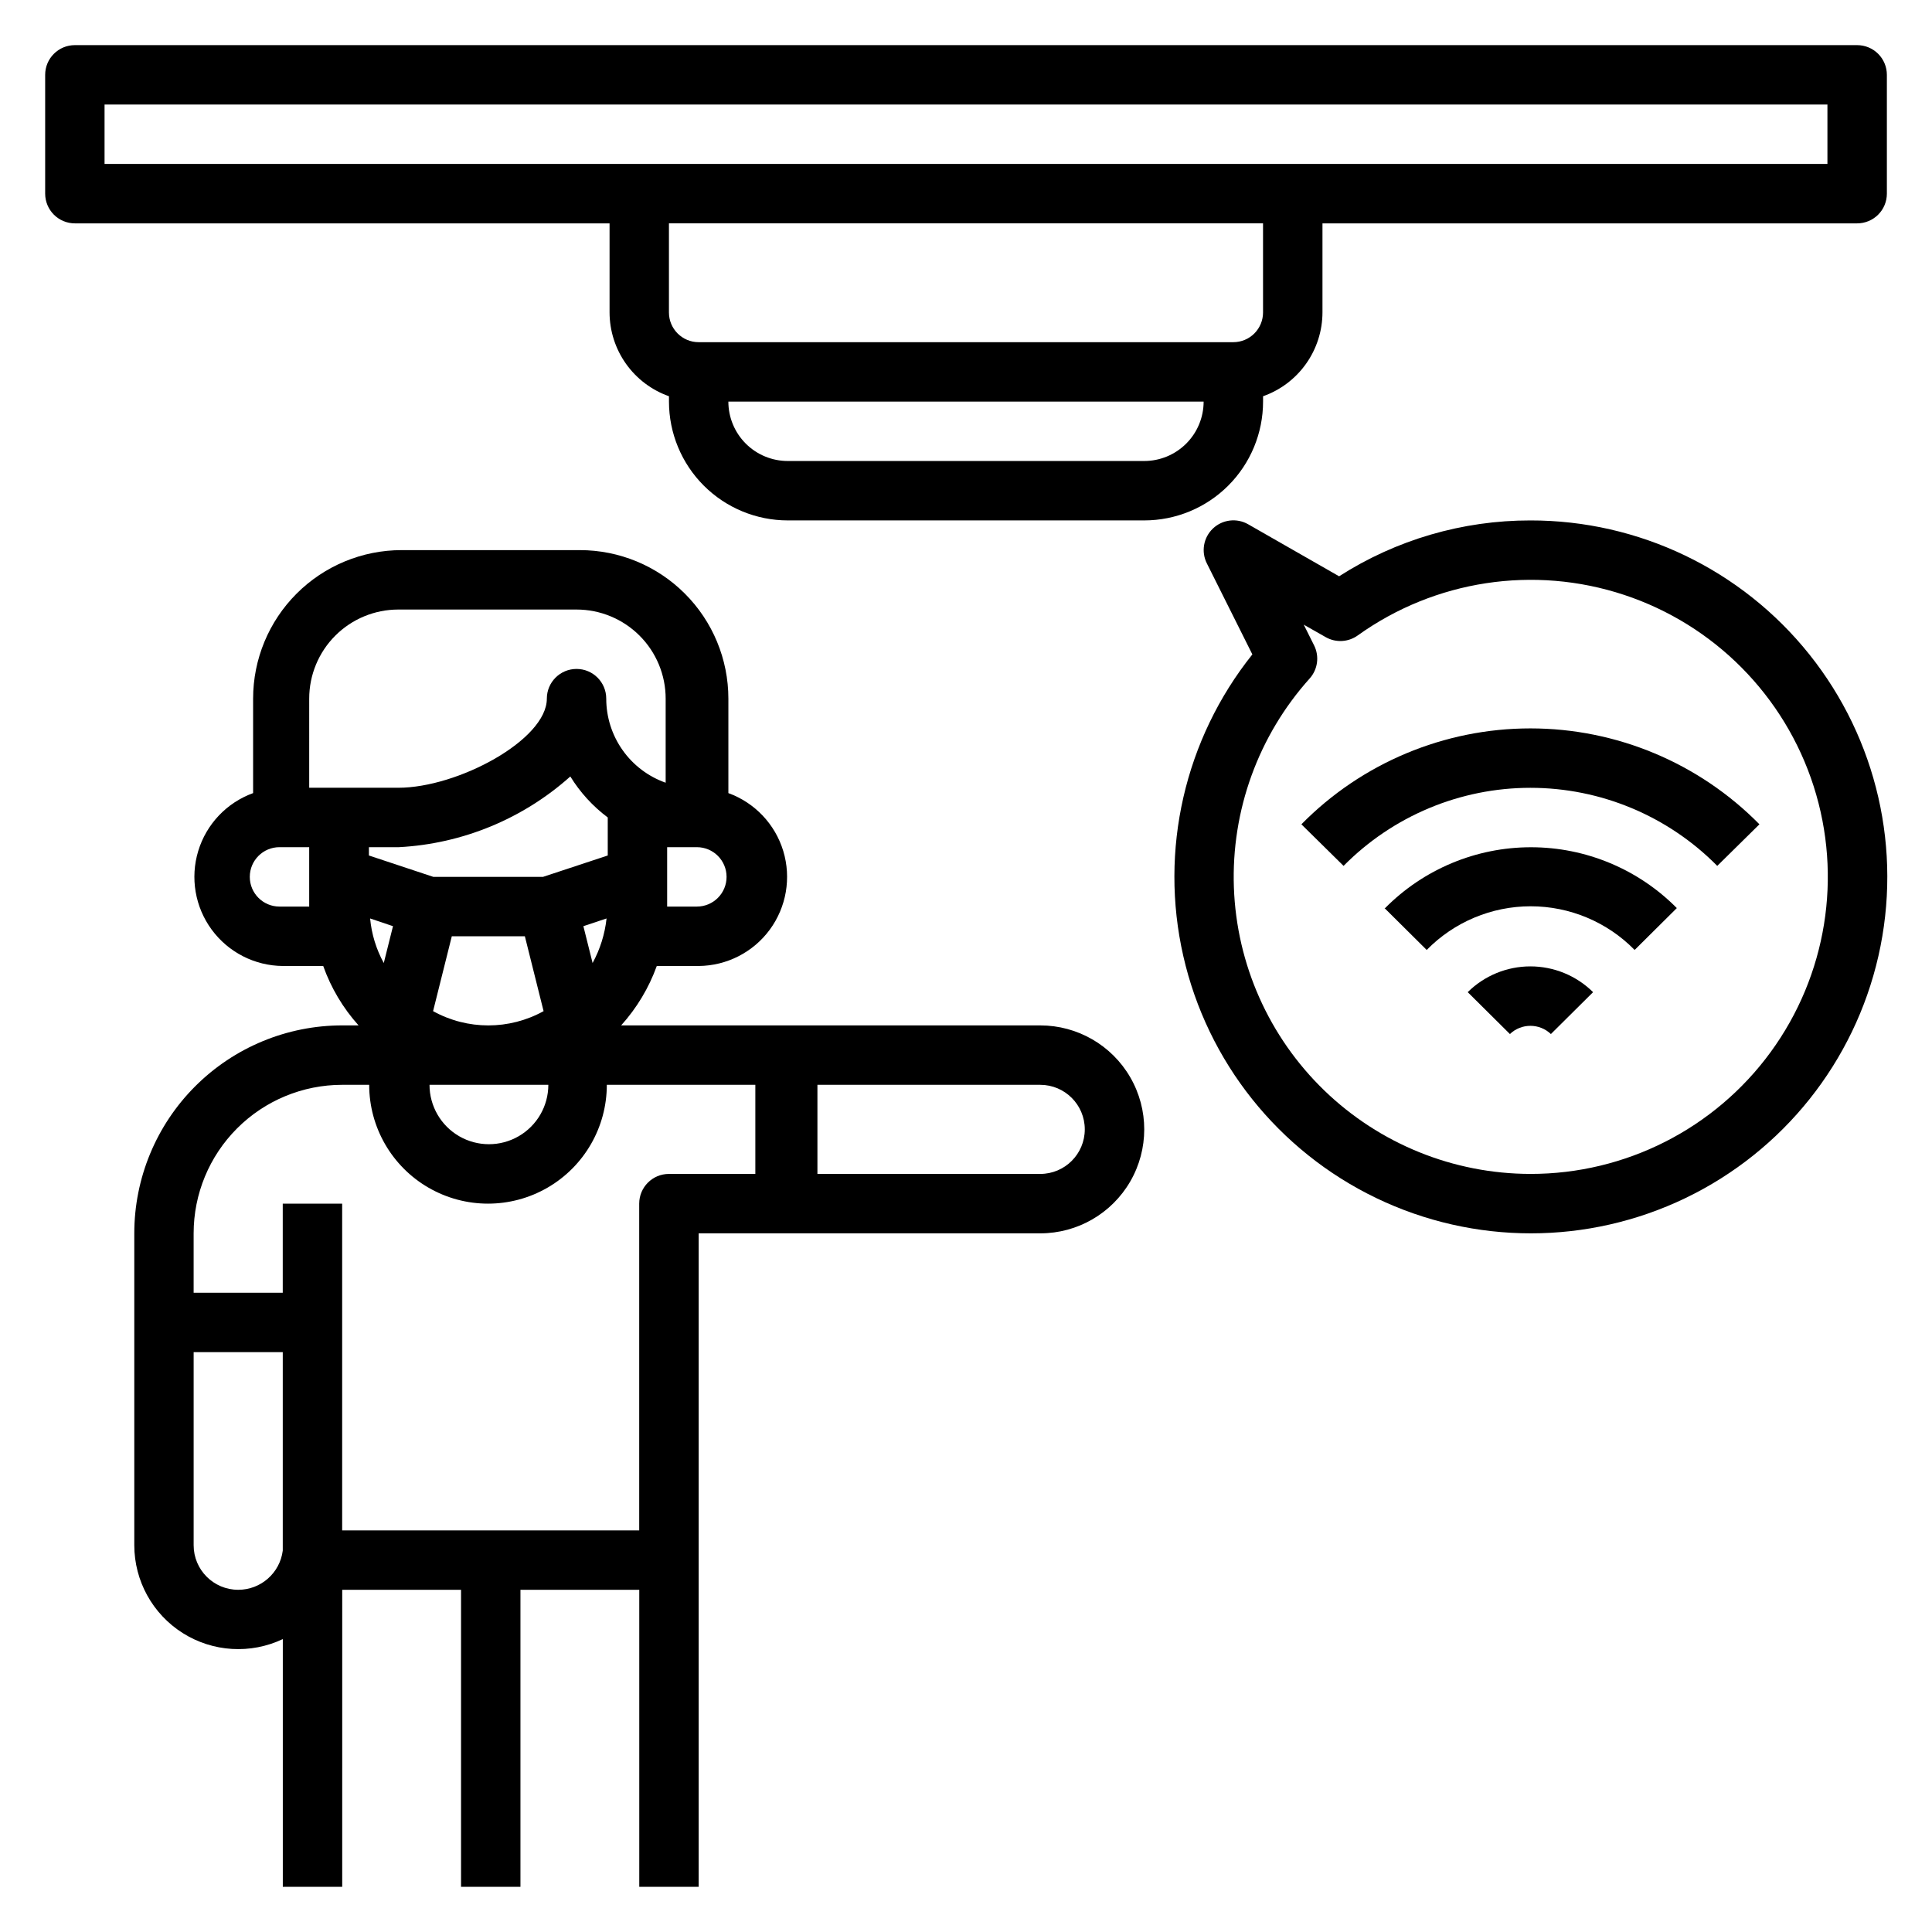
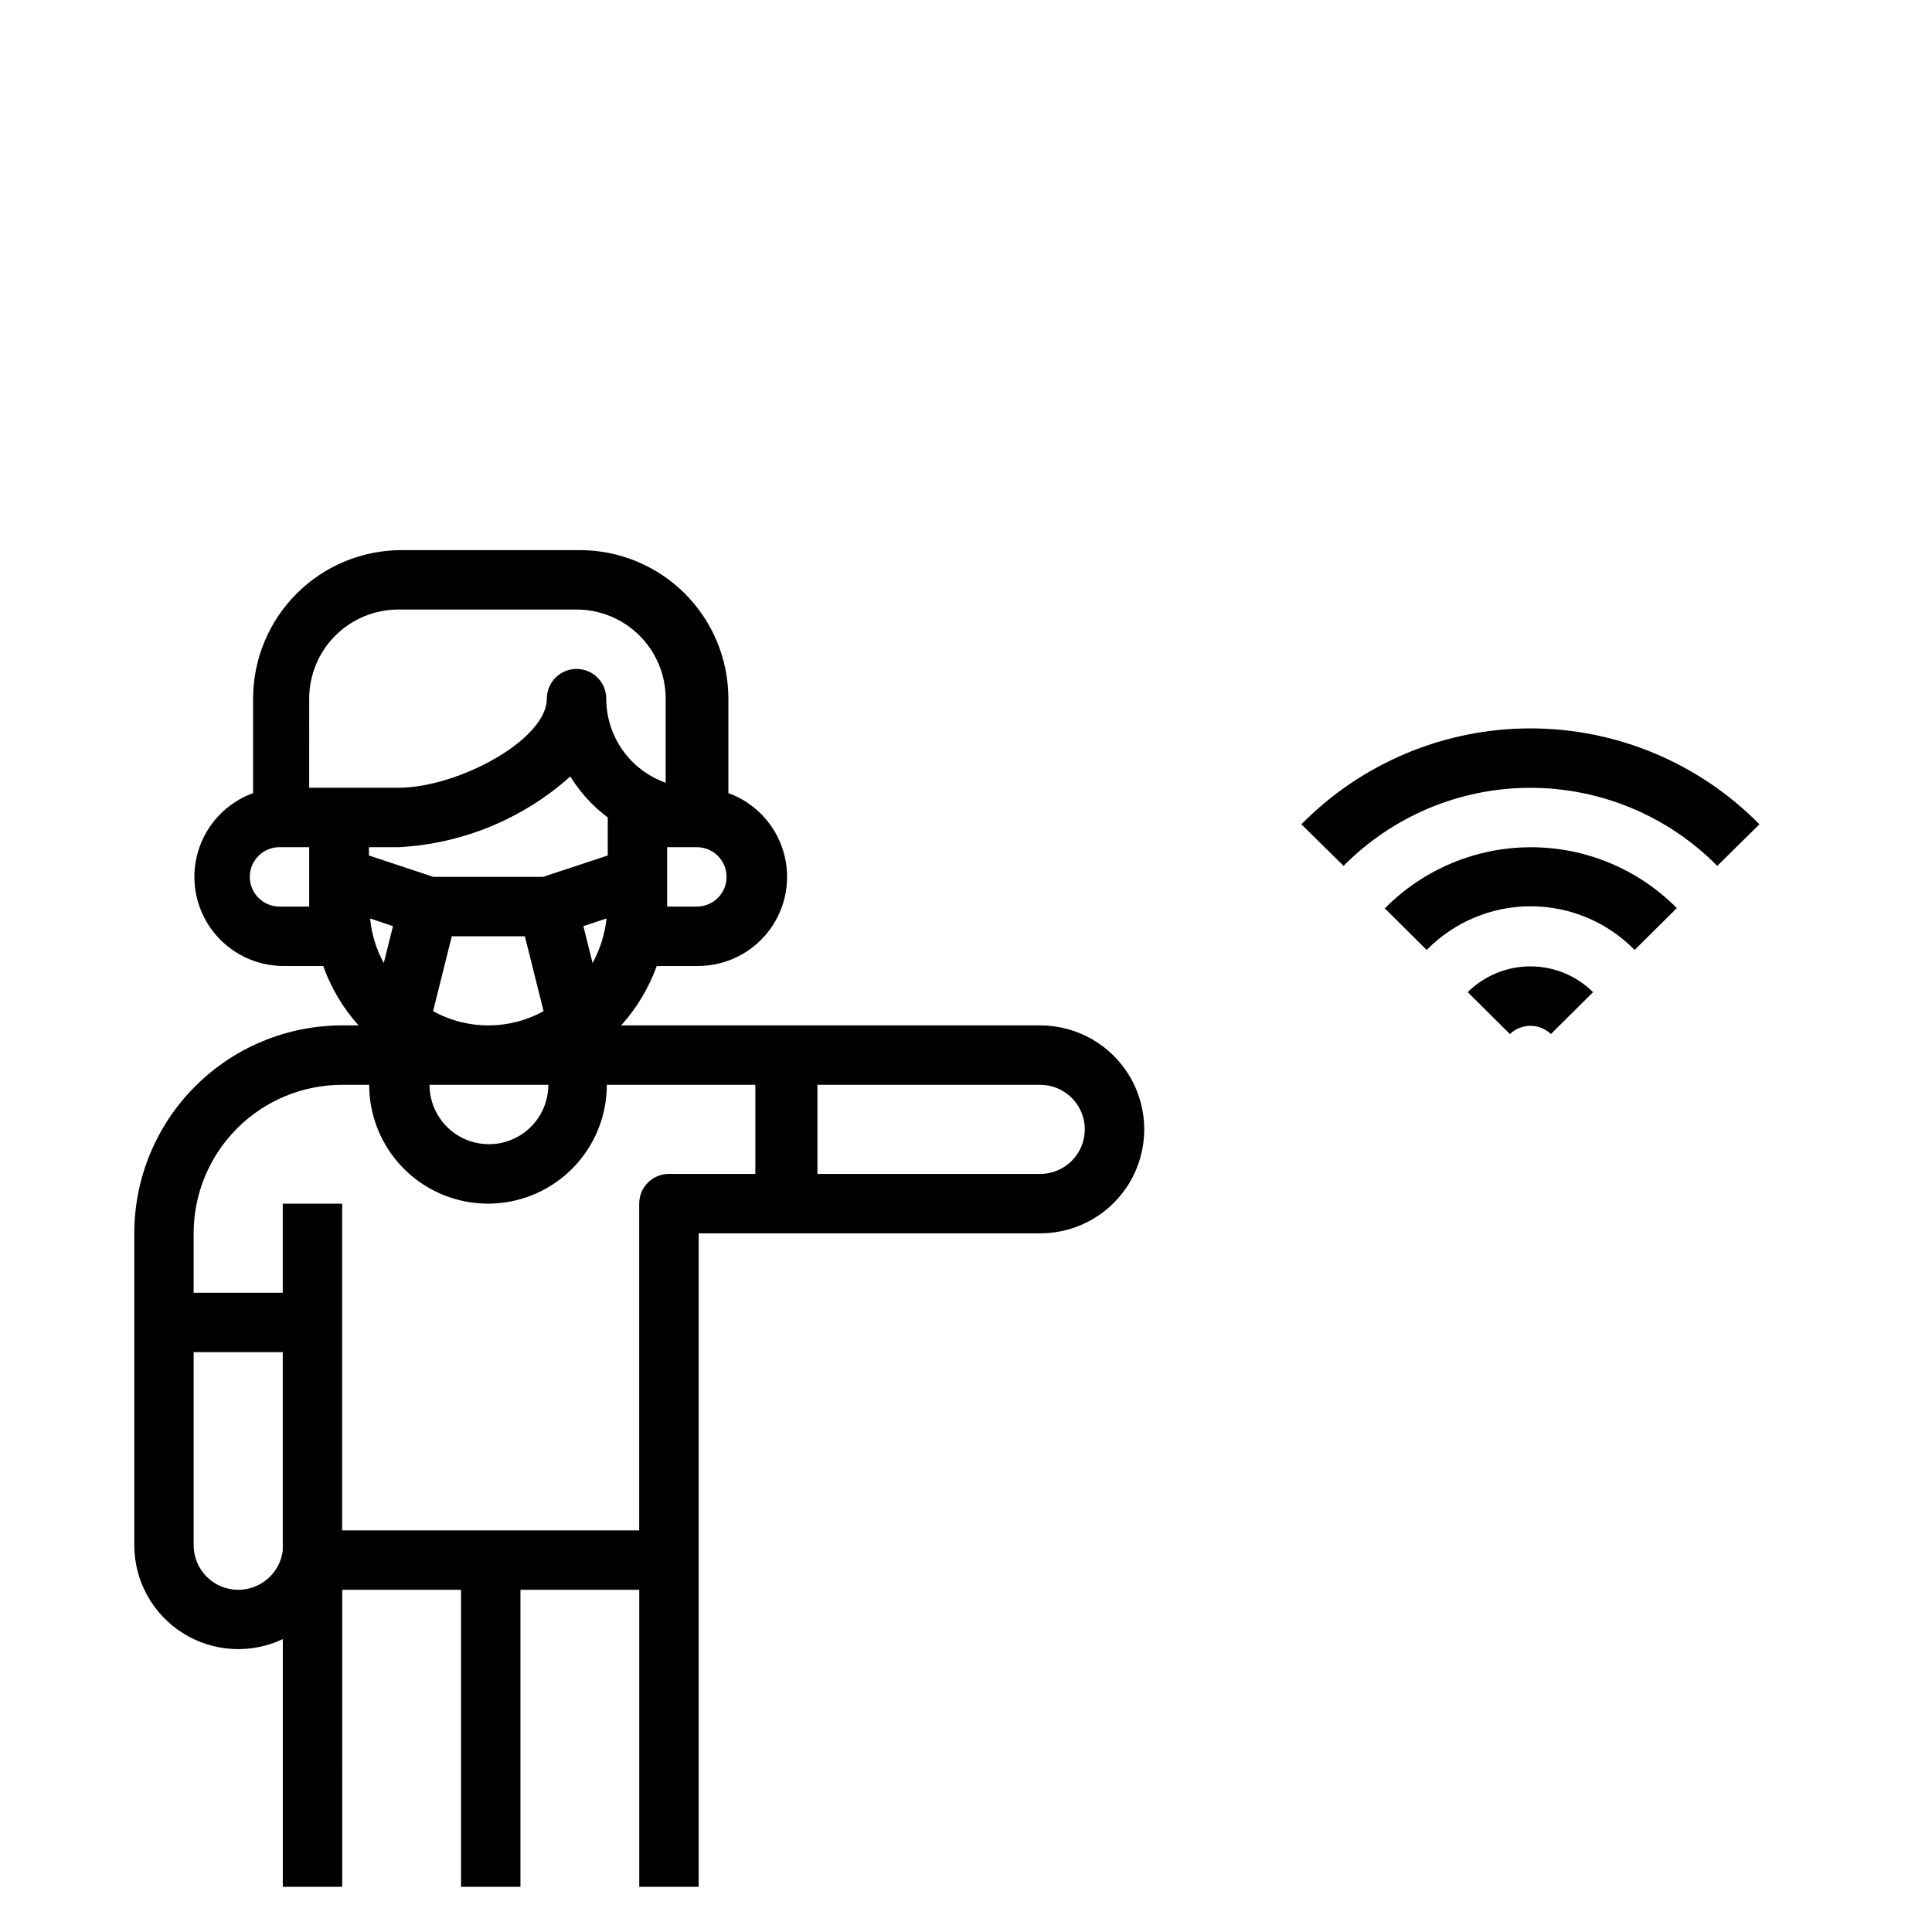
<svg xmlns="http://www.w3.org/2000/svg" fill="#000000" width="800px" height="800px" version="1.1" viewBox="144 144 512 512">
  <g>
-     <path d="m636.16 155.96h-472.32c-4.348 0-7.871 3.523-7.871 7.871v31.488c0 2.09 0.832 4.09 2.305 5.566 1.477 1.477 3.481 2.309 5.566 2.309h141.7v23.617-0.004c0.012 4.875 1.531 9.621 4.352 13.598 2.82 3.973 6.797 6.981 11.391 8.602v1.418c0 8.352 3.32 16.359 9.223 22.266 5.906 5.906 13.914 9.223 22.266 9.223h94.465c8.352 0 16.359-3.316 22.266-9.223s9.223-13.914 9.223-22.266v-1.418c4.594-1.621 8.574-4.629 11.391-8.602 2.82-3.977 4.34-8.723 4.352-13.598v-23.613h141.7c2.086 0 4.09-0.832 5.566-2.309 1.477-1.477 2.305-3.477 2.305-5.566v-31.488c0-2.086-0.828-4.09-2.305-5.566-1.477-1.473-3.481-2.305-5.566-2.305zm-188.93 110.21h-94.465c-4.176 0-8.18-1.66-11.133-4.613-2.953-2.953-4.609-6.957-4.609-11.133h125.95c0 4.176-1.66 8.18-4.613 11.133s-6.957 4.613-11.133 4.613zm31.488-39.359v-0.004c0 2.09-0.828 4.09-2.305 5.566-1.477 1.477-3.481 2.309-5.566 2.309h-141.7c-4.348 0-7.871-3.527-7.871-7.875v-23.613h157.44zm149.57-39.363h-456.58v-15.742h456.58z" />
-     <path d="m549.57 281.92c-17.965-0.023-35.562 5.113-50.695 14.801l-24.09-13.777c-3.016-1.734-6.82-1.281-9.344 1.117-2.527 2.398-3.176 6.168-1.598 9.273l12.043 24.09h0.004c-17.953 22.469-24.691 51.891-18.305 79.934s25.199 51.648 51.109 64.129c25.91 12.484 56.094 12.484 82.004 0 25.906-12.484 44.719-36.094 51.102-64.133 6.383-28.043-0.355-57.469-18.309-79.938-17.953-22.465-45.16-35.531-73.922-35.496zm0 173.18c-20.379-0.023-39.953-7.949-54.605-22.105-14.656-14.16-23.25-33.453-23.973-53.816-0.723-20.367 6.477-40.219 20.09-55.383 2.141-2.398 2.609-5.856 1.18-8.738l-2.754-5.512 5.824 3.305v0.004c2.684 1.52 6.004 1.336 8.504-0.473 20.453-14.648 46.68-18.641 70.566-10.734 23.887 7.902 42.555 26.75 50.234 50.711 7.676 23.961 3.438 50.145-11.402 70.461-14.844 20.316-38.504 32.312-63.664 32.281z" />
    <path d="m488.88 362.45 11.18 11.02h-0.004c13.074-13.238 30.91-20.691 49.516-20.691 18.609 0 36.441 7.453 49.516 20.691l11.18-11.02c-16.012-16.262-37.875-25.418-60.695-25.418-22.816 0-44.684 9.156-60.691 25.418z" />
    <path d="m510.91 384.65 11.18 11.098c7.254-7.402 17.184-11.574 27.551-11.574 10.367 0 20.297 4.172 27.555 11.574l11.18-11.098h-0.004c-10.215-10.316-24.133-16.121-38.652-16.121-14.516 0-28.434 5.805-38.648 16.121z" />
    <path d="m532.96 406.93 11.18 11.098v0.004c3.039-2.902 7.82-2.902 10.863 0l11.18-11.098-0.004-0.004c-4.422-4.375-10.391-6.828-16.609-6.828s-12.188 2.453-16.609 6.828z" />
    <path d="m419.68 415.74h-111.07c4.137-4.586 7.344-9.934 9.445-15.742h11.098c7.445-0.059 14.426-3.625 18.84-9.617 4.41-5.996 5.738-13.723 3.582-20.848-2.16-7.121-7.551-12.812-14.547-15.352v-25.035c0-10.438-4.148-20.449-11.531-27.828-7.379-7.383-17.391-11.531-27.828-11.531h-47.234c-10.438 0-20.449 4.148-27.832 11.531-7.379 7.379-11.527 17.391-11.527 27.828v25.035c-6.996 2.539-12.391 8.23-14.547 15.352-2.16 7.125-0.832 14.852 3.582 20.848 4.41 5.992 11.395 9.559 18.836 9.617h10.707c2.066 5.809 5.246 11.156 9.367 15.742h-4.328c-14.617 0-28.633 5.805-38.965 16.141-10.336 10.332-16.141 24.348-16.141 38.965v82.656c0.008 9.441 4.848 18.227 12.832 23.273 7.984 5.043 17.996 5.648 26.527 1.602v65.652h15.742l0.004-78.719h31.488v78.719h15.742v-78.719h31.488v78.719h15.742v-173.18h90.531c9.844 0 18.938-5.254 23.859-13.777 4.922-8.523 4.922-19.027 0-27.551-4.922-8.527-14.016-13.777-23.859-13.777zm-169.96-47.23c16.832-0.891 32.855-7.5 45.422-18.738 2.594 4.215 5.957 7.898 9.918 10.863v10.078l-17.16 5.668h-29.051l-17.082-5.668v-2.203zm51.324 30.699-2.441-9.762 6.141-2.047c-0.449 4.141-1.707 8.152-3.699 11.809zm-37.312-7.086h19.363l4.961 19.836v0.004c-9.109 5.043-20.176 5.043-29.285 0zm-21.648-4.723 6.062 2.047-2.441 9.762c-2.004-3.644-3.234-7.664-3.621-11.809zm47.23 44.082v0.004c0 5.625-3 10.82-7.871 13.633-4.871 2.812-10.871 2.812-15.742 0s-7.875-8.008-7.875-13.633zm39.359-47.23h-7.871v-16.609 0.867h7.875c4.348 0 7.871 3.523 7.871 7.871 0 4.348-3.523 7.871-7.871 7.871zm-102.73-55.105c0-6.262 2.488-12.27 6.914-16.695 4.43-4.43 10.438-6.918 16.699-6.918h47.234c6.262 0 12.27 2.488 16.699 6.918 4.43 4.426 6.918 10.434 6.918 16.695v22.281c-4.609-1.629-8.598-4.648-11.414-8.637-2.82-3.992-4.336-8.758-4.332-13.645 0-4.348-3.523-7.871-7.871-7.871s-7.871 3.523-7.871 7.871c0 10.941-23.617 23.617-39.359 23.617h-23.617zm-7.871 55.105h-0.004c-4.348 0-7.871-3.523-7.871-7.871 0-4.348 3.523-7.871 7.871-7.871h7.871v15.742zm-10.945 181.06c-6.519 0-11.809-5.289-11.809-11.809v-51.168h23.617v52.586c-0.754 5.941-5.816 10.398-11.809 10.391zm114.14-110.21c-4.348 0-7.871 3.527-7.871 7.875v86.59h-78.719v-86.59h-15.746v23.617l-23.617-0.004v-15.742c0-10.441 4.148-20.453 11.531-27.832 7.379-7.383 17.391-11.527 27.832-11.527h7.164-0.004c0 11.246 6.004 21.645 15.746 27.27s21.746 5.625 31.488 0c9.742-5.625 15.742-16.023 15.742-27.27h39.359v23.617zm98.398 0h-59.039v-23.613h59.043c6.519 0 11.809 5.285 11.809 11.805 0 6.523-5.289 11.809-11.809 11.809z" />
  </g>
</svg>